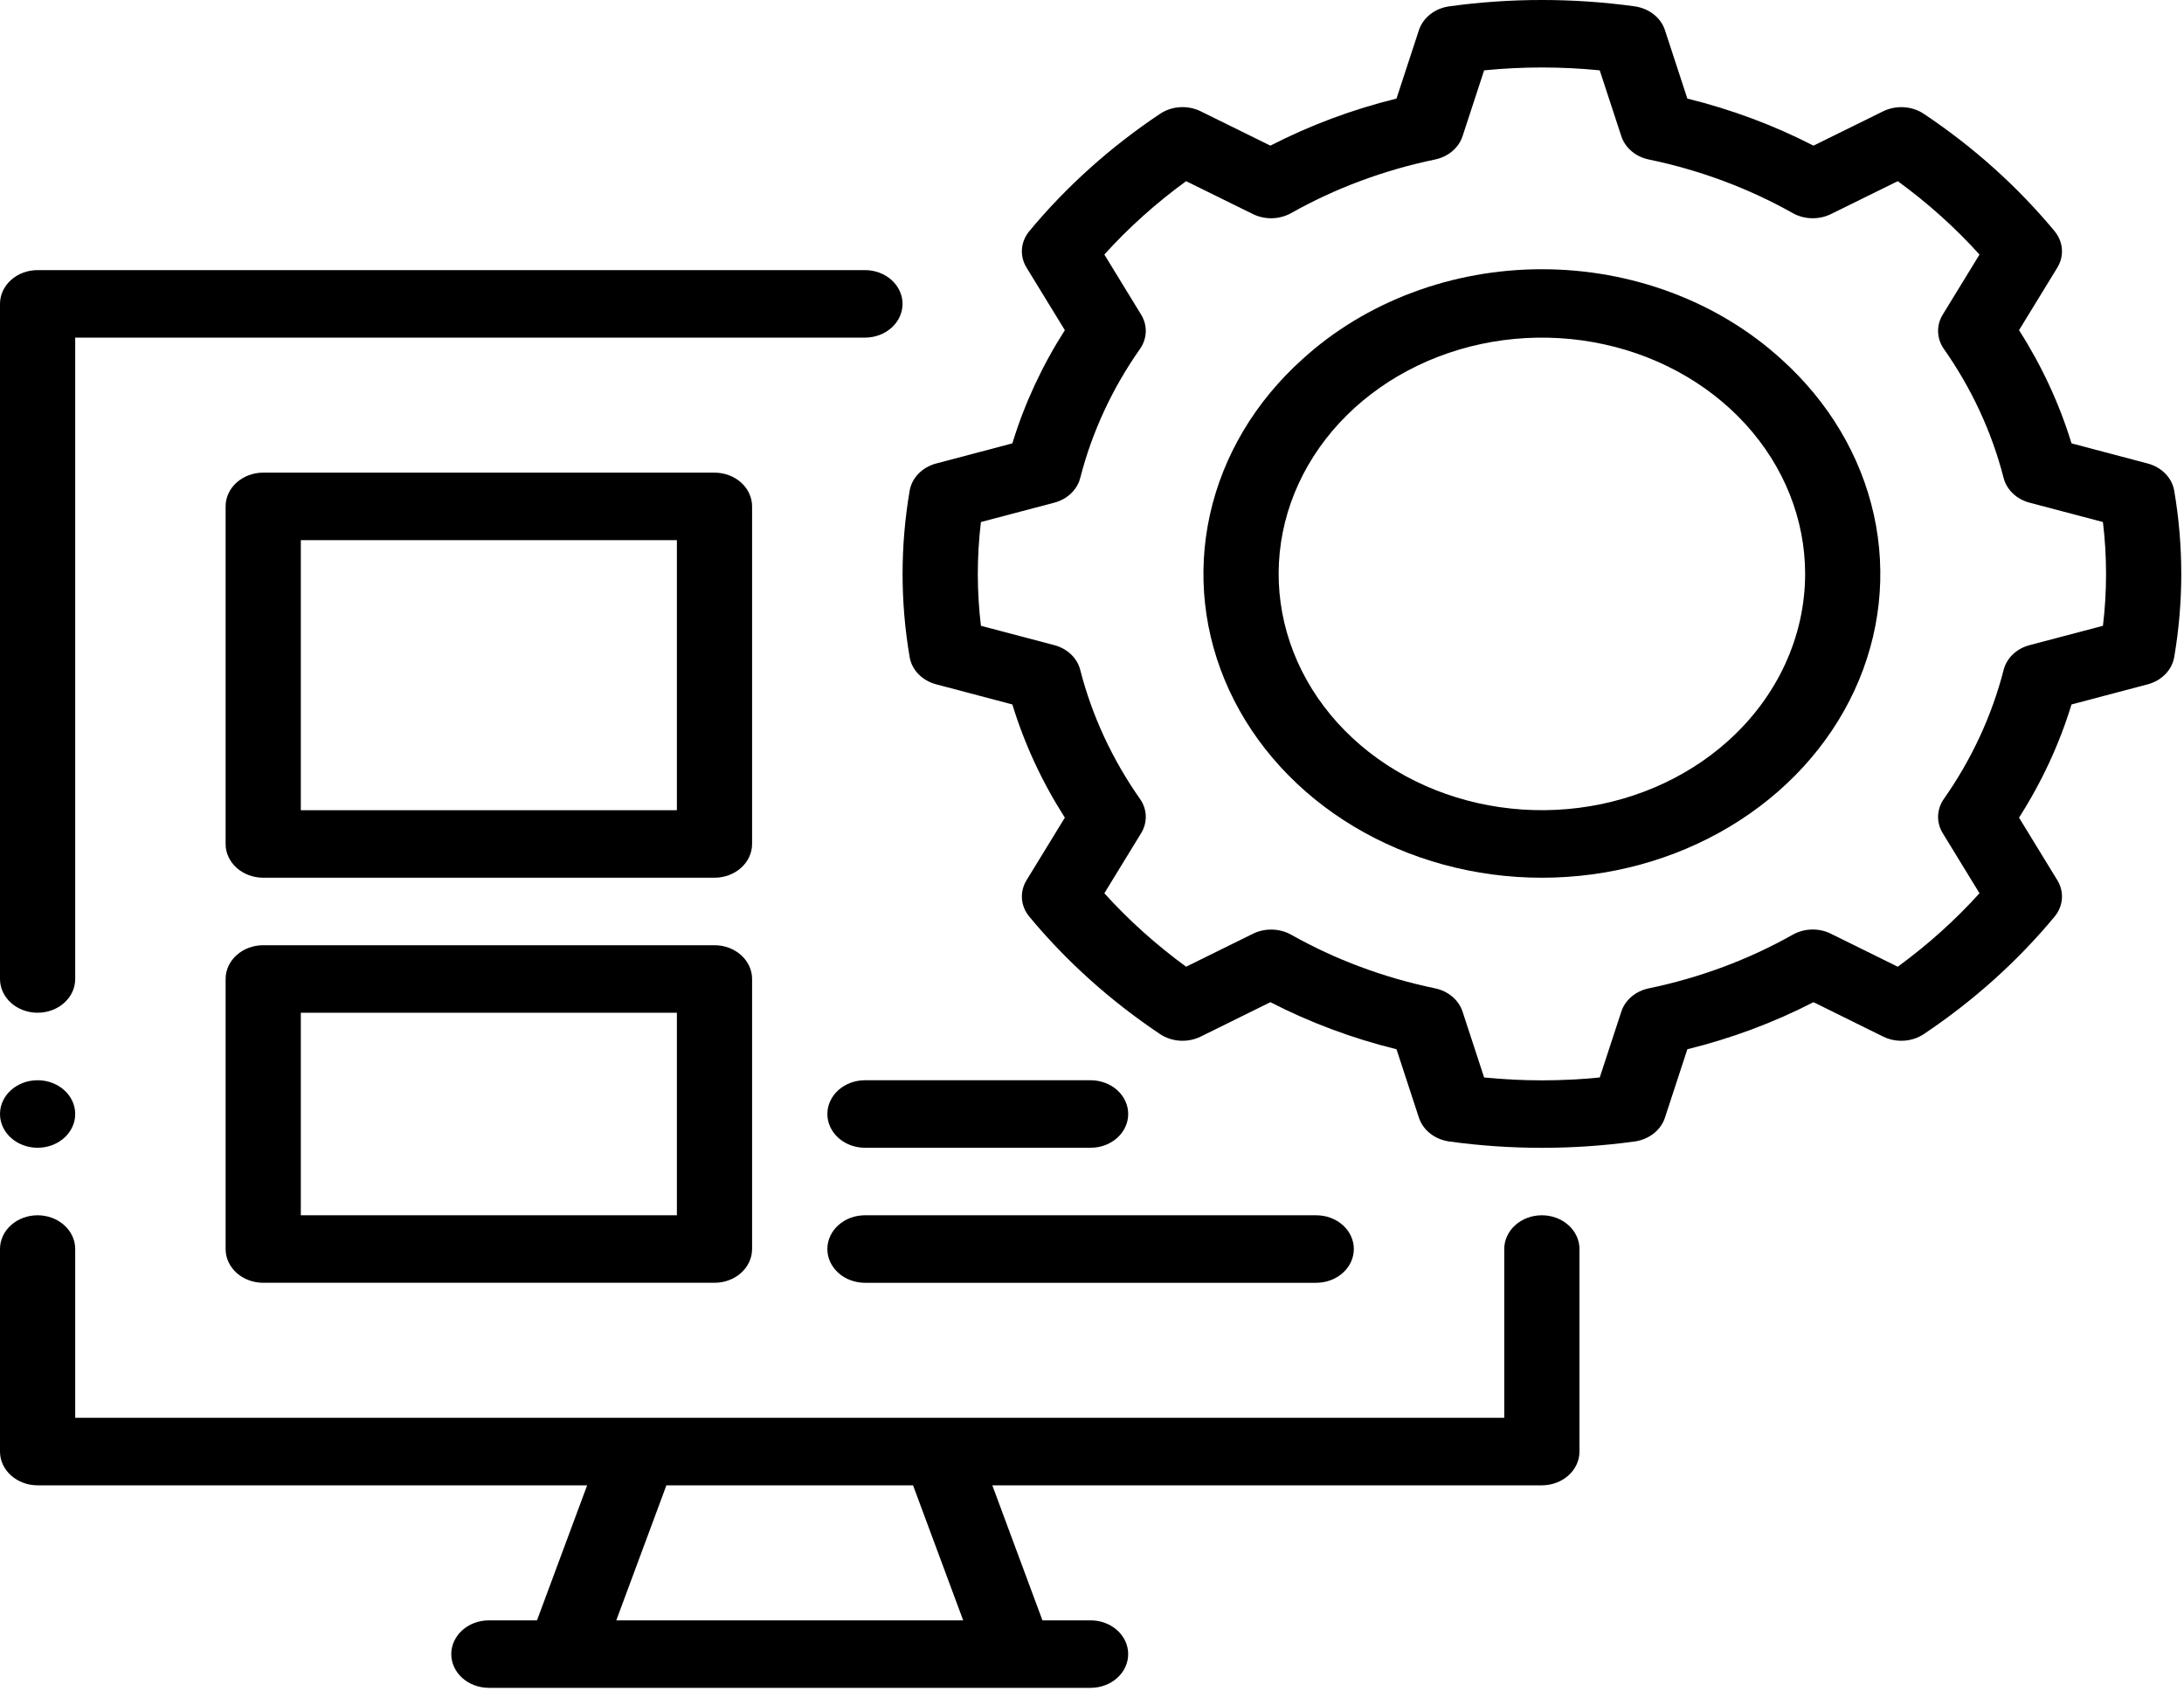
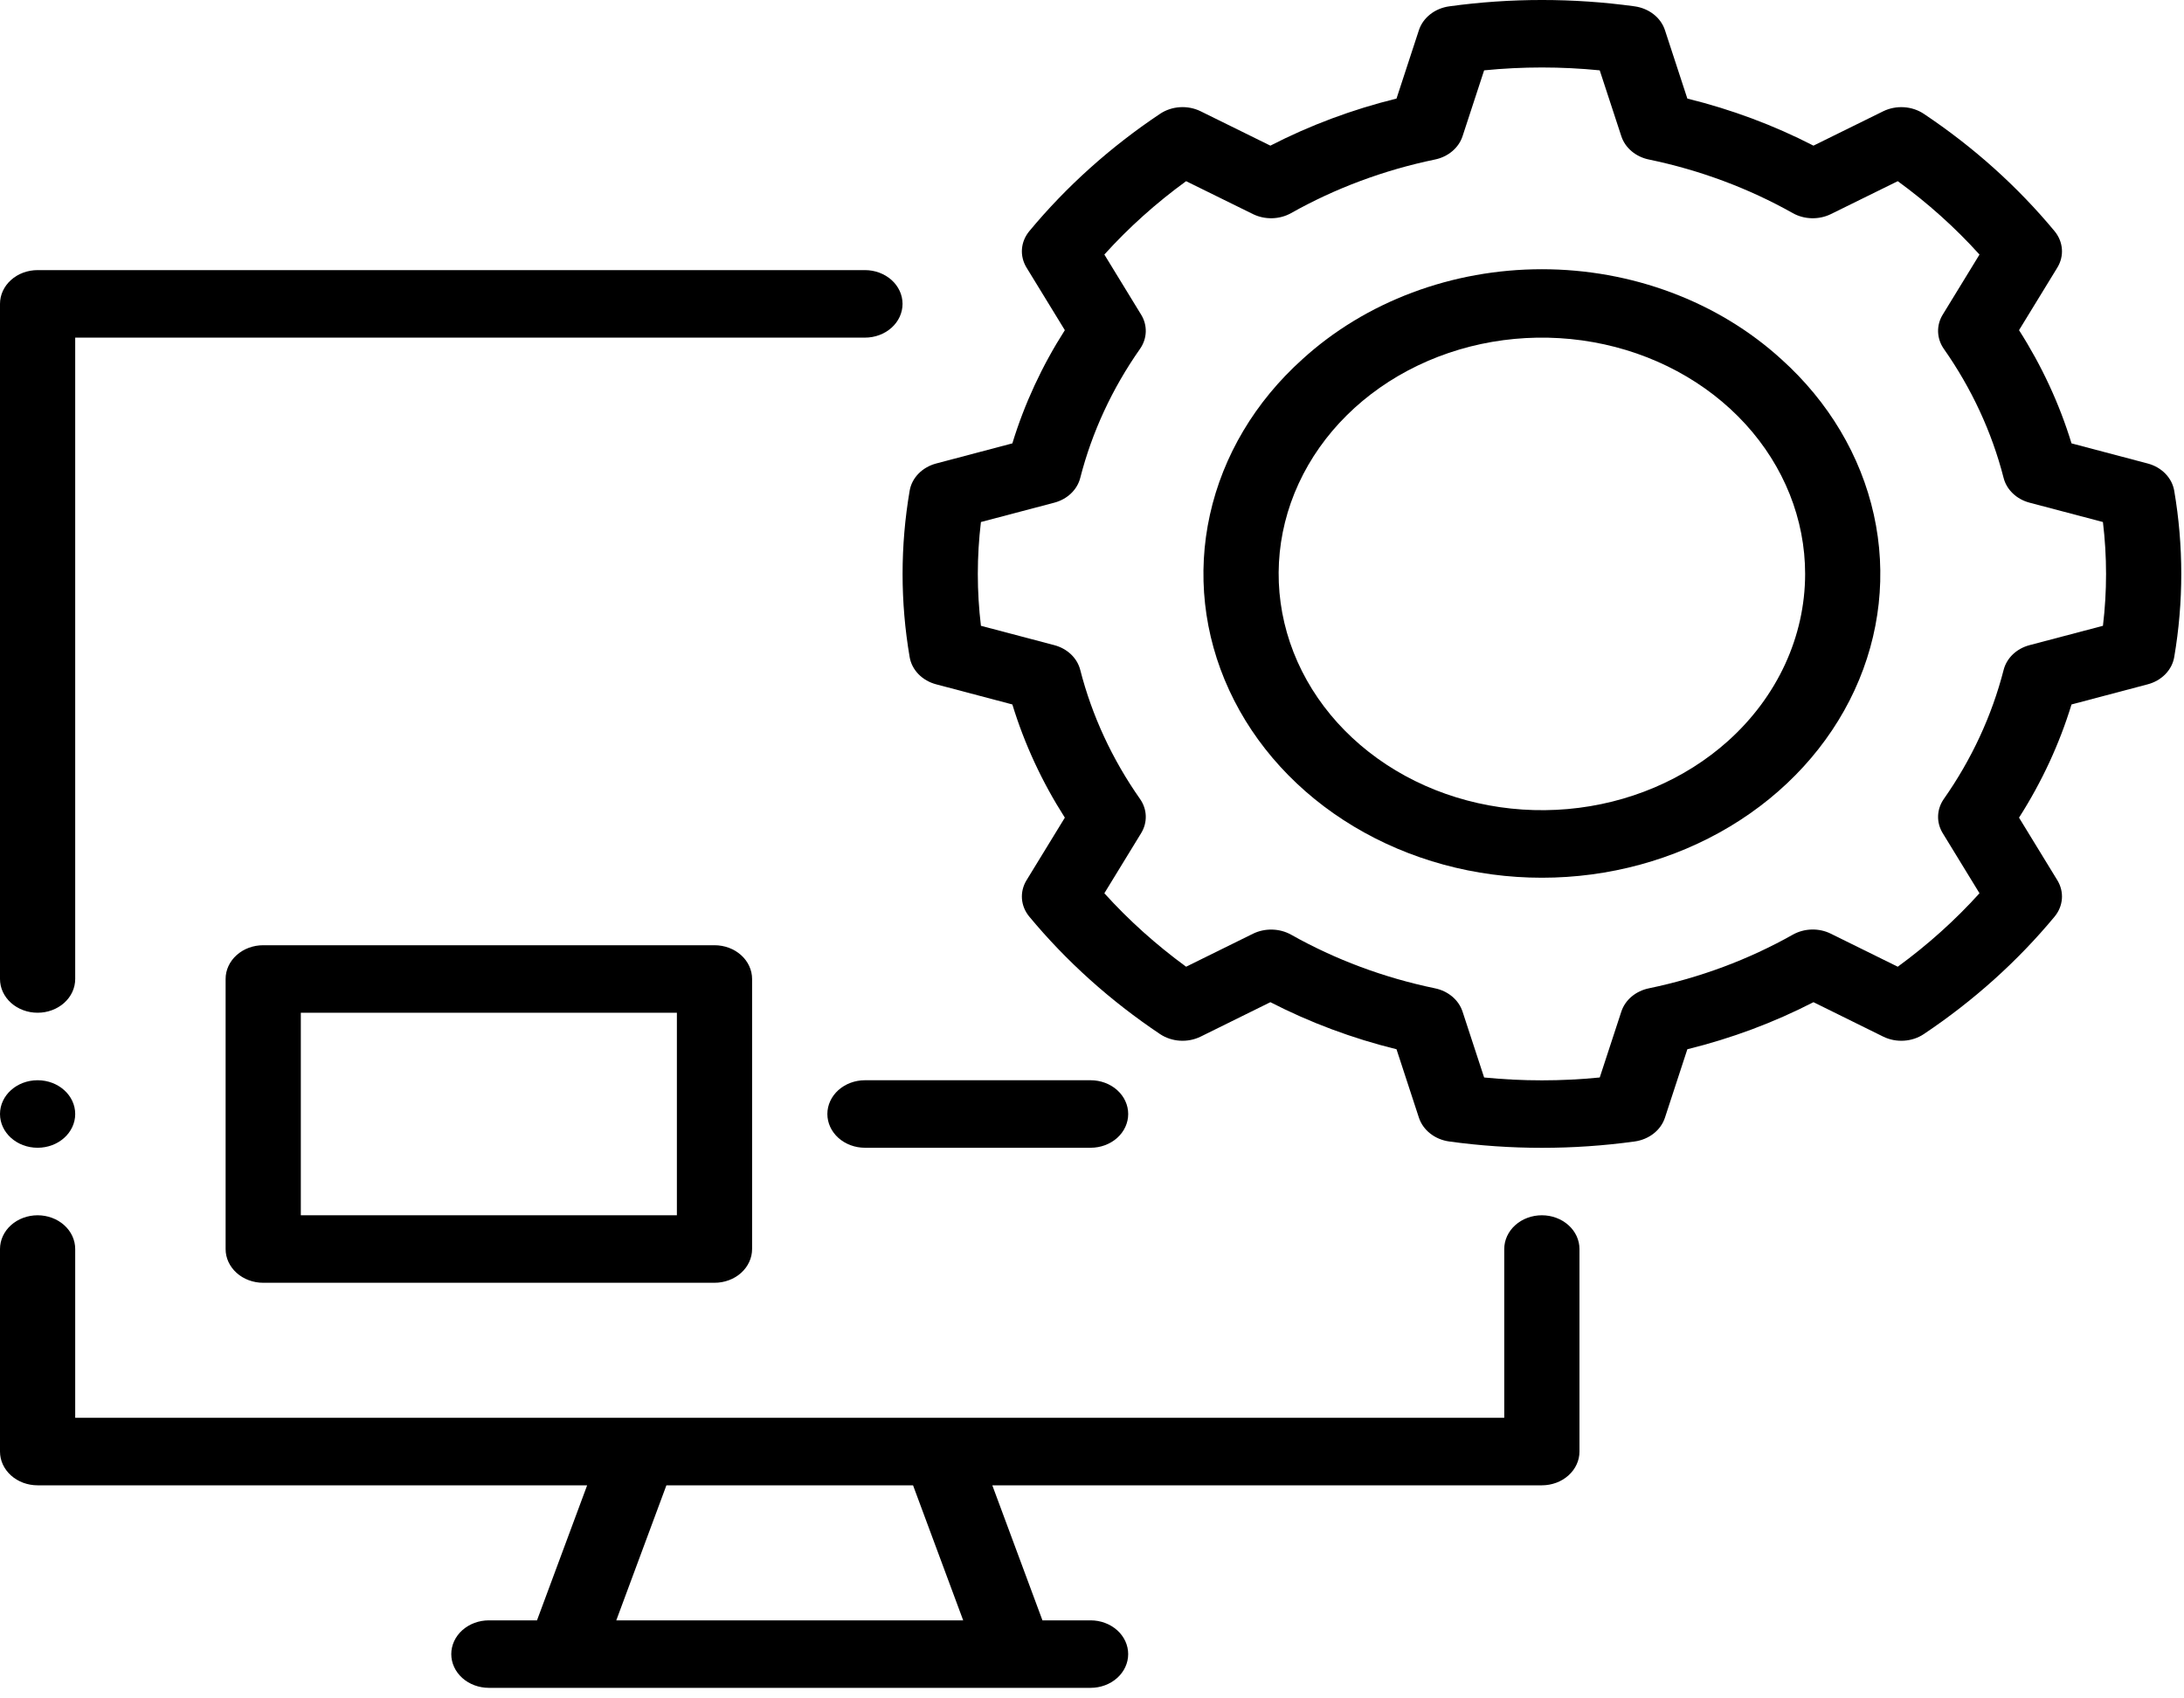
<svg xmlns="http://www.w3.org/2000/svg" width="99" height="77" viewBox="0 0 99 77" fill="none">
  <path d="M69.892 55.097C69.668 55.097 69.446 55.136 69.239 55.213C69.032 55.29 68.844 55.403 68.686 55.545C68.528 55.687 68.402 55.856 68.317 56.041C68.231 56.227 68.187 56.426 68.187 56.627V64.279H3.409V56.627C3.409 56.221 3.23 55.832 2.91 55.545C2.59 55.258 2.157 55.097 1.705 55.097C1.253 55.097 0.819 55.258 0.499 55.545C0.18 55.832 2.87086e-07 56.221 2.87086e-07 56.627V65.809C-0 66.011 0.044 66.21 0.129 66.395C0.215 66.581 0.341 66.75 0.499 66.892C0.657 67.034 0.845 67.147 1.052 67.224C1.259 67.3 1.481 67.34 1.705 67.34H26.615L24.342 73.462H22.161C21.709 73.462 21.275 73.623 20.955 73.91C20.636 74.197 20.456 74.586 20.456 74.992C20.456 75.398 20.636 75.787 20.955 76.074C21.275 76.361 21.709 76.522 22.161 76.522H49.436C49.888 76.522 50.321 76.361 50.641 76.074C50.961 75.787 51.14 75.398 51.14 74.992C51.14 74.586 50.961 74.197 50.641 73.91C50.321 73.623 49.888 73.462 49.436 73.462H47.254L44.981 67.34H69.892C70.116 67.34 70.337 67.3 70.544 67.224C70.751 67.147 70.939 67.034 71.097 66.892C71.256 66.75 71.381 66.581 71.467 66.395C71.553 66.21 71.597 66.011 71.597 65.809V56.627C71.597 56.426 71.553 56.227 71.467 56.041C71.381 55.856 71.256 55.687 71.097 55.545C70.939 55.403 70.751 55.29 70.544 55.213C70.337 55.136 70.116 55.097 69.892 55.097ZM43.661 73.462H27.936L30.208 67.34H41.388L43.661 73.462Z" fill="black" />
  <path d="M1.705 45.914C1.929 45.915 2.15 45.875 2.357 45.798C2.564 45.721 2.752 45.609 2.91 45.467C3.069 45.324 3.194 45.156 3.28 44.97C3.365 44.784 3.409 44.585 3.409 44.384V15.307H39.208C39.66 15.307 40.093 15.146 40.413 14.859C40.733 14.572 40.912 14.182 40.912 13.777C40.912 13.371 40.733 12.981 40.413 12.694C40.093 12.407 39.66 12.246 39.208 12.246H1.705C1.481 12.246 1.259 12.286 1.052 12.362C0.845 12.439 0.657 12.552 0.499 12.694C0.341 12.836 0.215 13.005 0.129 13.191C0.044 13.376 -0 13.575 2.87086e-07 13.777V44.384C-0 44.585 0.044 44.784 0.129 44.97C0.215 45.156 0.341 45.324 0.499 45.467C0.657 45.609 0.845 45.721 1.052 45.798C1.259 45.875 1.481 45.915 1.705 45.914Z" fill="black" />
  <path d="M98.557 22.25C98.508 21.962 98.369 21.693 98.155 21.474C97.942 21.254 97.663 21.095 97.352 21.013L93.901 20.101C93.353 18.307 92.553 16.582 91.522 14.969L93.26 12.129C93.416 11.872 93.488 11.58 93.465 11.288C93.442 10.995 93.327 10.715 93.132 10.479C91.454 8.456 89.457 6.664 87.203 5.159C86.941 4.985 86.629 4.881 86.303 4.861C85.977 4.841 85.652 4.905 85.365 5.045L82.204 6.603C80.406 5.678 78.486 4.961 76.487 4.469L75.472 1.369C75.381 1.09 75.203 0.839 74.959 0.648C74.714 0.456 74.414 0.331 74.094 0.287C71.311 -0.096 68.48 -0.096 65.697 0.287C65.376 0.331 65.076 0.456 64.832 0.648C64.588 0.839 64.41 1.09 64.318 1.369L63.303 4.469C61.305 4.961 59.384 5.678 57.586 6.603L54.425 5.045C54.139 4.904 53.813 4.84 53.487 4.86C53.162 4.88 52.849 4.984 52.587 5.159C50.333 6.664 48.336 8.457 46.659 10.479C46.464 10.715 46.348 10.995 46.325 11.288C46.303 11.58 46.374 11.872 46.531 12.13L48.269 14.969C47.237 16.583 46.438 18.307 45.89 20.101L42.439 21.013C42.128 21.095 41.849 21.255 41.635 21.474C41.422 21.693 41.282 21.962 41.234 22.25C40.807 24.749 40.807 27.291 41.234 29.789C41.282 30.077 41.422 30.346 41.635 30.565C41.849 30.785 42.128 30.944 42.439 31.026L45.89 31.938C46.438 33.732 47.237 35.456 48.269 37.07L46.531 39.91C46.374 40.167 46.303 40.459 46.325 40.751C46.348 41.044 46.464 41.324 46.659 41.559C48.337 43.582 50.333 45.376 52.585 46.883C52.848 47.058 53.161 47.162 53.487 47.182C53.813 47.202 54.138 47.138 54.425 46.997L57.586 45.436C59.384 46.361 61.305 47.078 63.303 47.57L64.318 50.67C64.41 50.95 64.588 51.2 64.832 51.391C65.076 51.583 65.376 51.708 65.697 51.752C68.48 52.135 71.311 52.135 74.094 51.752C74.414 51.708 74.714 51.583 74.959 51.391C75.203 51.2 75.381 50.95 75.472 50.67L76.487 47.57C78.486 47.078 80.406 46.361 82.204 45.436L85.365 46.997C85.652 47.138 85.978 47.202 86.304 47.182C86.63 47.162 86.943 47.058 87.205 46.883C89.457 45.376 91.454 43.582 93.132 41.559C93.327 41.324 93.442 41.044 93.465 40.751C93.488 40.459 93.416 40.167 93.26 39.91L91.522 37.07C92.553 35.456 93.353 33.732 93.901 31.938L97.352 31.026C97.663 30.944 97.942 30.785 98.155 30.565C98.369 30.346 98.508 30.077 98.557 29.789C98.983 27.291 98.983 24.748 98.557 22.25ZM95.326 28.372L92.004 29.248C91.713 29.324 91.45 29.468 91.242 29.666C91.035 29.865 90.89 30.109 90.823 30.375C90.291 32.447 89.375 34.425 88.112 36.224C87.951 36.455 87.862 36.72 87.853 36.992C87.844 37.264 87.917 37.533 88.062 37.772L89.73 40.498C88.626 41.72 87.384 42.835 86.025 43.828L82.99 42.331C82.725 42.199 82.425 42.134 82.122 42.142C81.819 42.15 81.524 42.231 81.267 42.375C79.261 43.506 77.058 44.327 74.75 44.806C74.454 44.866 74.181 44.996 73.96 45.182C73.739 45.369 73.578 45.605 73.493 45.867L72.516 48.85C70.774 49.023 69.017 49.023 67.275 48.85L66.298 45.867C66.213 45.605 66.051 45.369 65.83 45.182C65.609 44.996 65.337 44.866 65.041 44.806C62.733 44.327 60.53 43.506 58.524 42.375C58.266 42.232 57.971 42.152 57.669 42.145C57.366 42.137 57.067 42.201 56.801 42.331L53.766 43.828C52.407 42.835 51.165 41.72 50.06 40.498L51.728 37.772C51.874 37.533 51.946 37.264 51.937 36.992C51.929 36.72 51.839 36.455 51.678 36.224C50.415 34.425 49.499 32.447 48.968 30.375C48.901 30.109 48.756 29.865 48.548 29.666C48.34 29.468 48.077 29.324 47.786 29.248L44.465 28.372C44.277 26.808 44.277 25.231 44.465 23.667L47.786 22.791C48.077 22.715 48.34 22.571 48.548 22.372C48.756 22.174 48.901 21.93 48.968 21.664C49.499 19.592 50.415 17.614 51.678 15.815C51.839 15.584 51.928 15.319 51.937 15.047C51.946 14.775 51.874 14.505 51.728 14.267L50.06 11.54C51.163 10.319 52.405 9.204 53.766 8.214L56.8 9.708C57.066 9.838 57.366 9.902 57.669 9.894C57.971 9.886 58.266 9.807 58.523 9.663C60.53 8.533 62.733 7.712 65.041 7.233C65.337 7.173 65.609 7.043 65.83 6.856C66.051 6.67 66.213 6.434 66.298 6.172L67.275 3.189C69.016 3.016 70.774 3.016 72.515 3.189L73.493 6.172C73.578 6.434 73.739 6.67 73.96 6.856C74.181 7.043 74.454 7.173 74.749 7.233C77.058 7.712 79.26 8.533 81.267 9.663C81.524 9.807 81.819 9.887 82.122 9.894C82.424 9.902 82.724 9.838 82.99 9.708L86.025 8.214C87.385 9.204 88.627 10.319 89.73 11.541L88.062 14.267C87.916 14.505 87.844 14.775 87.853 15.047C87.862 15.319 87.951 15.584 88.112 15.815C89.375 17.614 90.291 19.592 90.822 21.664C90.889 21.93 91.034 22.174 91.242 22.372C91.45 22.571 91.713 22.715 92.004 22.791L95.325 23.667C95.514 25.231 95.514 26.808 95.326 28.372Z" fill="black" />
  <path d="M59.044 16.281C56.898 18.207 55.437 20.662 54.846 23.334C54.254 26.005 54.557 28.775 55.719 31.291C56.88 33.808 58.846 35.959 61.369 37.472C63.892 38.986 66.859 39.794 69.893 39.794C72.927 39.794 75.893 38.986 78.416 37.472C80.939 35.959 82.906 33.808 84.067 31.291C85.228 28.775 85.532 26.005 84.94 23.334C84.348 20.662 82.887 18.207 80.742 16.281C79.325 14.99 77.636 13.965 75.773 13.266C73.911 12.566 71.912 12.206 69.893 12.206C67.874 12.206 65.875 12.566 64.013 13.266C62.15 13.965 60.461 14.99 59.044 16.281ZM78.331 33.594C76.379 35.346 73.811 36.437 71.064 36.68C68.316 36.923 65.56 36.304 63.264 34.927C60.969 33.55 59.276 31.501 58.475 29.13C57.673 26.758 57.812 24.21 58.869 21.92C59.925 19.631 61.833 17.741 64.268 16.572C66.703 15.404 69.513 15.029 72.221 15.513C74.928 15.996 77.366 17.308 79.117 19.224C80.868 21.139 81.826 23.541 81.826 26.02C81.824 28.86 80.568 31.584 78.331 33.594Z" fill="black" />
-   <path d="M34.092 22.959C34.092 22.758 34.048 22.559 33.962 22.373C33.877 22.187 33.751 22.018 33.593 21.876C33.435 21.734 33.247 21.622 33.04 21.545C32.833 21.468 32.611 21.428 32.387 21.428H11.931C11.707 21.428 11.486 21.468 11.279 21.545C11.072 21.622 10.884 21.734 10.726 21.876C10.567 22.018 10.442 22.187 10.356 22.373C10.27 22.559 10.226 22.758 10.227 22.959V38.263C10.226 38.464 10.27 38.663 10.356 38.848C10.442 39.034 10.567 39.203 10.726 39.345C10.884 39.487 11.072 39.6 11.279 39.677C11.486 39.754 11.707 39.793 11.931 39.793H32.387C32.611 39.793 32.833 39.754 33.04 39.677C33.247 39.6 33.435 39.487 33.593 39.345C33.751 39.203 33.877 39.034 33.962 38.848C34.048 38.663 34.092 38.464 34.092 38.263V22.959ZM30.683 36.732H13.636V24.489H30.683V36.732Z" fill="black" />
  <path d="M32.387 42.854H11.931C11.707 42.854 11.486 42.893 11.279 42.97C11.072 43.047 10.884 43.16 10.726 43.302C10.567 43.444 10.442 43.613 10.356 43.798C10.27 43.984 10.226 44.183 10.227 44.384V56.627C10.226 56.828 10.27 57.027 10.356 57.213C10.442 57.399 10.567 57.567 10.726 57.71C10.884 57.852 11.072 57.964 11.279 58.041C11.486 58.118 11.707 58.158 11.931 58.157H32.387C32.611 58.158 32.833 58.118 33.04 58.041C33.247 57.964 33.435 57.852 33.593 57.71C33.751 57.567 33.877 57.399 33.962 57.213C34.048 57.027 34.092 56.828 34.092 56.627V44.384C34.092 44.183 34.048 43.984 33.962 43.798C33.877 43.613 33.751 43.444 33.593 43.302C33.435 43.16 33.247 43.047 33.04 42.97C32.833 42.893 32.611 42.854 32.387 42.854ZM30.683 55.097H13.636V45.914H30.683V55.097Z" fill="black" />
-   <path d="M37.504 56.627C37.504 56.828 37.548 57.027 37.633 57.213C37.719 57.399 37.845 57.568 38.003 57.71C38.161 57.852 38.349 57.965 38.556 58.041C38.763 58.118 38.985 58.158 39.209 58.158H59.665C60.117 58.158 60.55 57.996 60.87 57.709C61.19 57.422 61.369 57.033 61.369 56.627C61.369 56.221 61.19 55.832 60.87 55.545C60.55 55.258 60.117 55.097 59.665 55.097H39.209C38.985 55.097 38.763 55.136 38.556 55.213C38.349 55.29 38.161 55.403 38.003 55.545C37.845 55.687 37.719 55.856 37.633 56.041C37.548 56.227 37.504 56.426 37.504 56.627Z" fill="black" />
  <path d="M49.437 48.975H39.209C38.757 48.975 38.323 49.136 38.003 49.423C37.684 49.711 37.504 50.1 37.504 50.506C37.504 50.911 37.684 51.301 38.003 51.588C38.323 51.875 38.757 52.036 39.209 52.036H49.437C49.889 52.036 50.322 51.875 50.642 51.588C50.962 51.301 51.141 50.911 51.141 50.506C51.141 50.1 50.962 49.711 50.642 49.423C50.322 49.136 49.889 48.975 49.437 48.975Z" fill="black" />
  <path d="M1.705 52.036C2.646 52.036 3.409 51.351 3.409 50.506C3.409 49.66 2.646 48.975 1.705 48.975C0.763 48.975 0 49.66 0 50.506C0 51.351 0.763 52.036 1.705 52.036Z" fill="black" />
</svg>